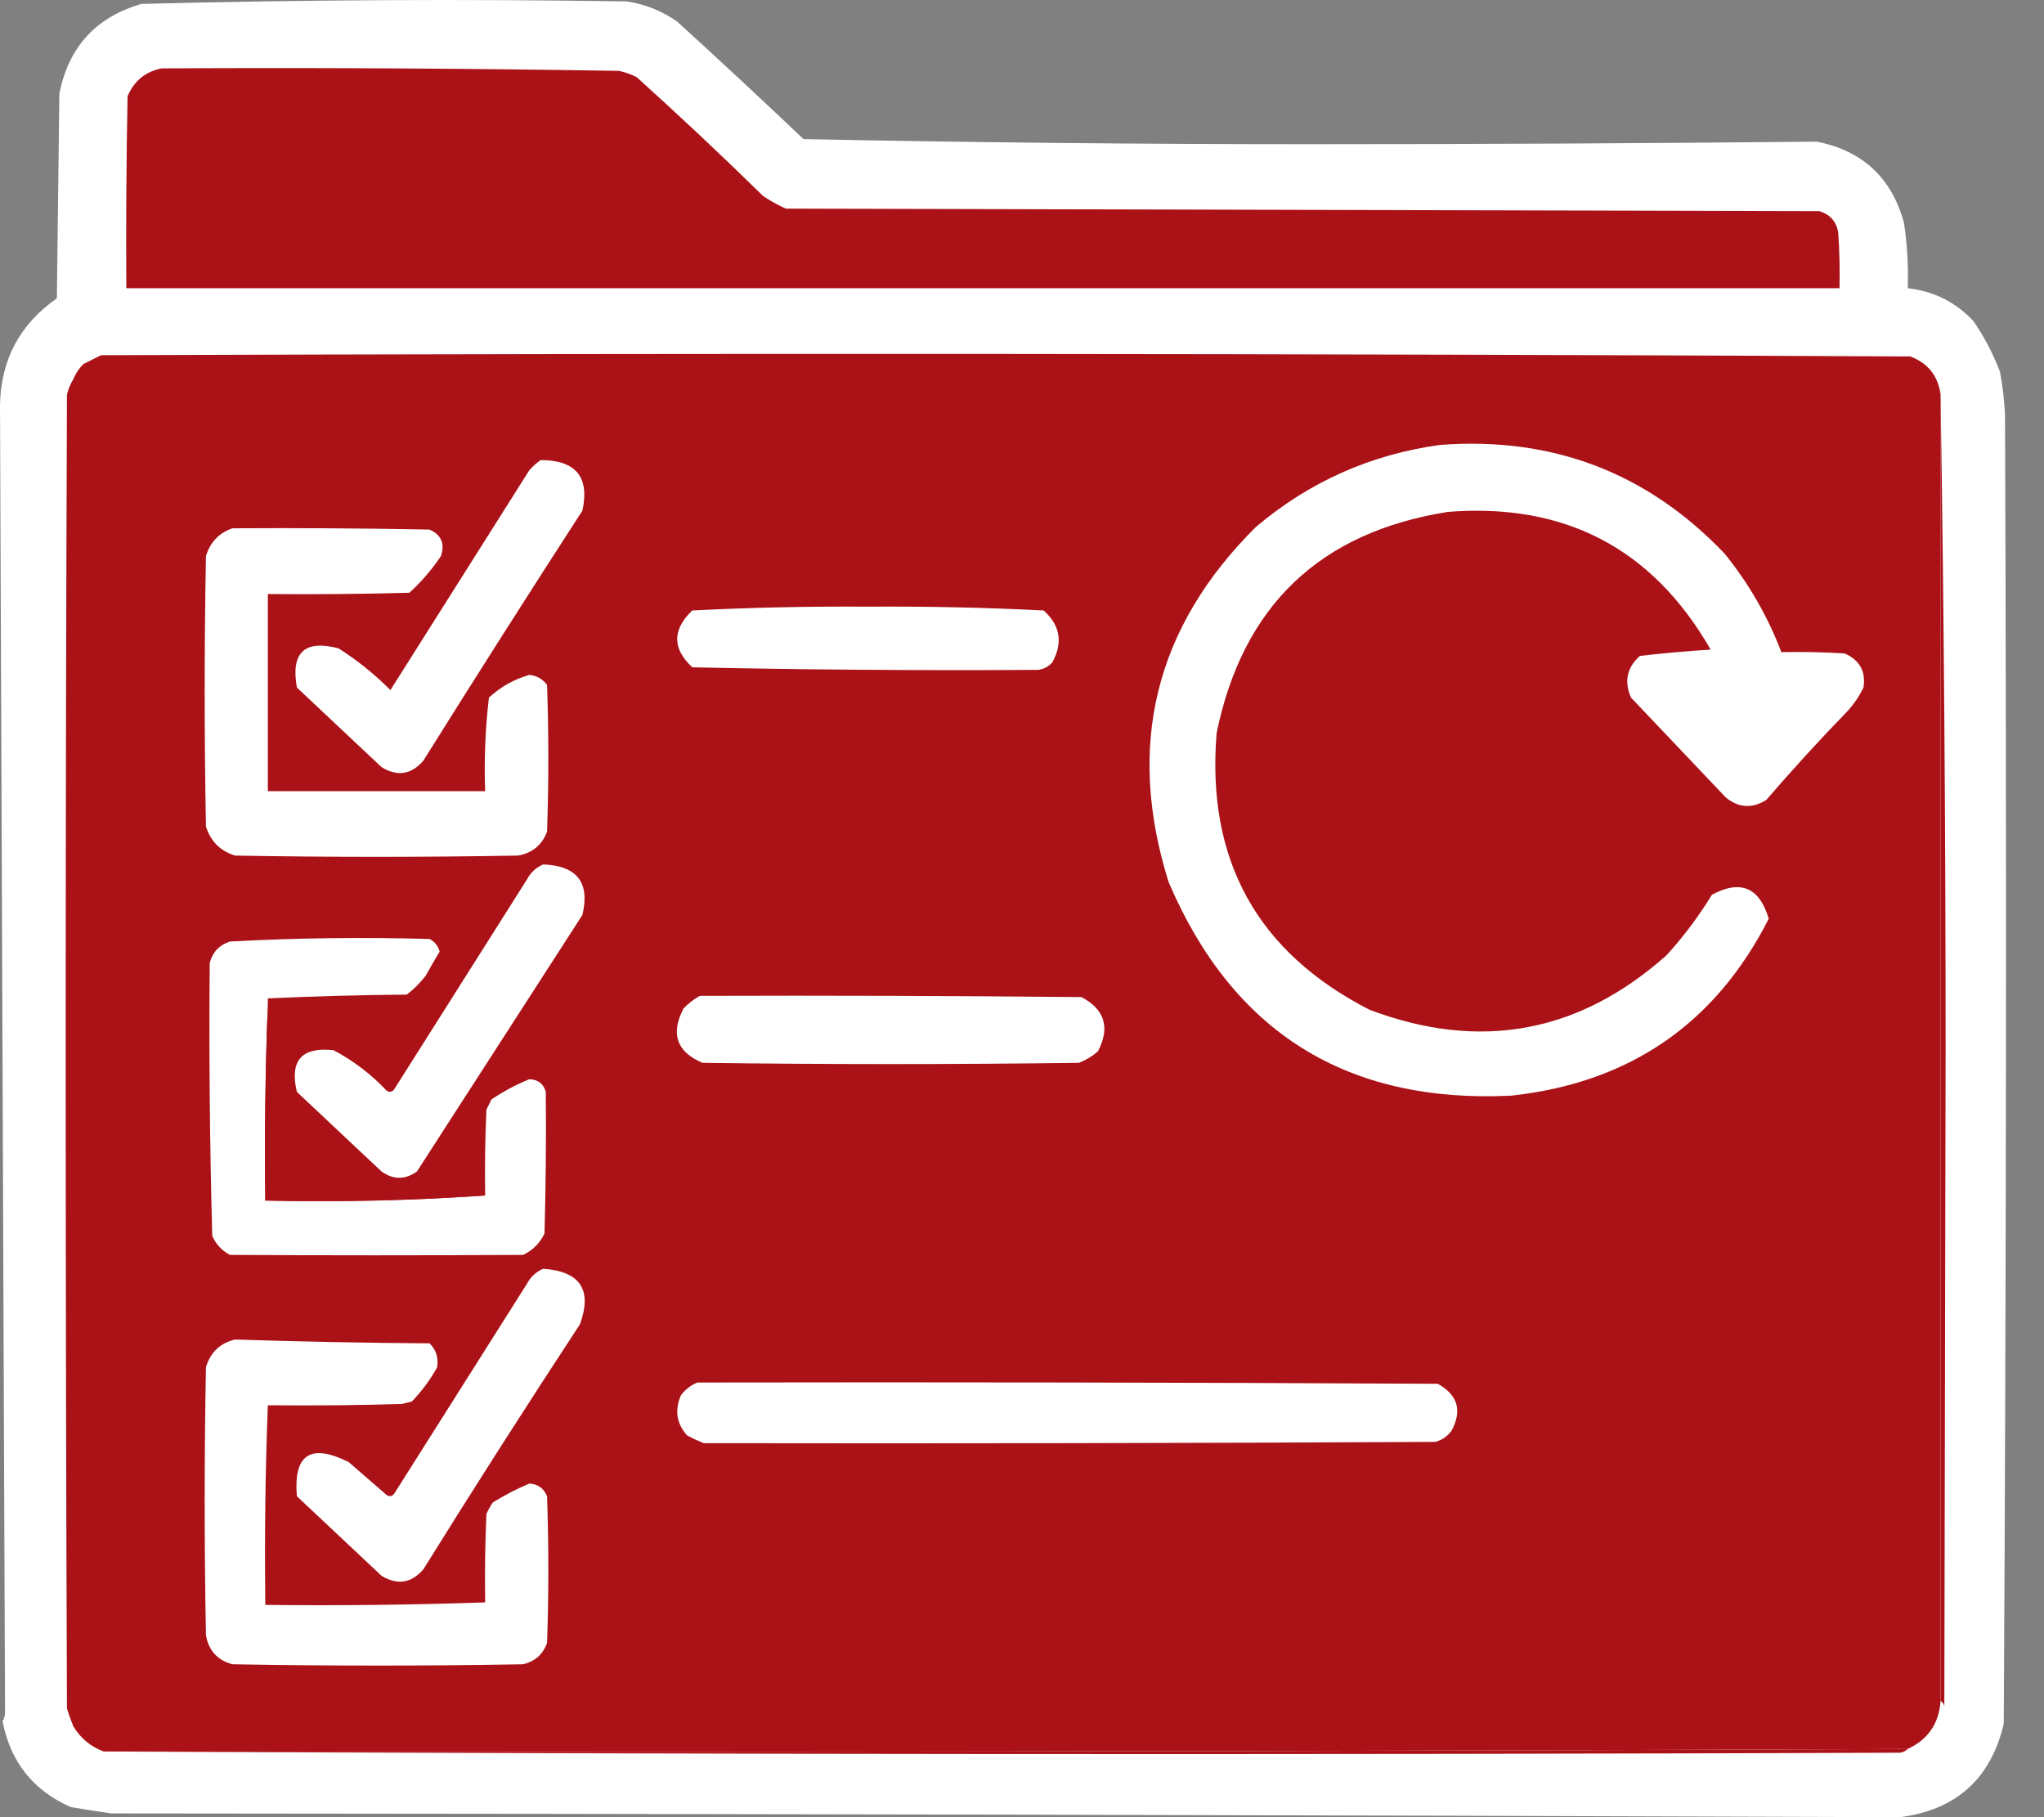
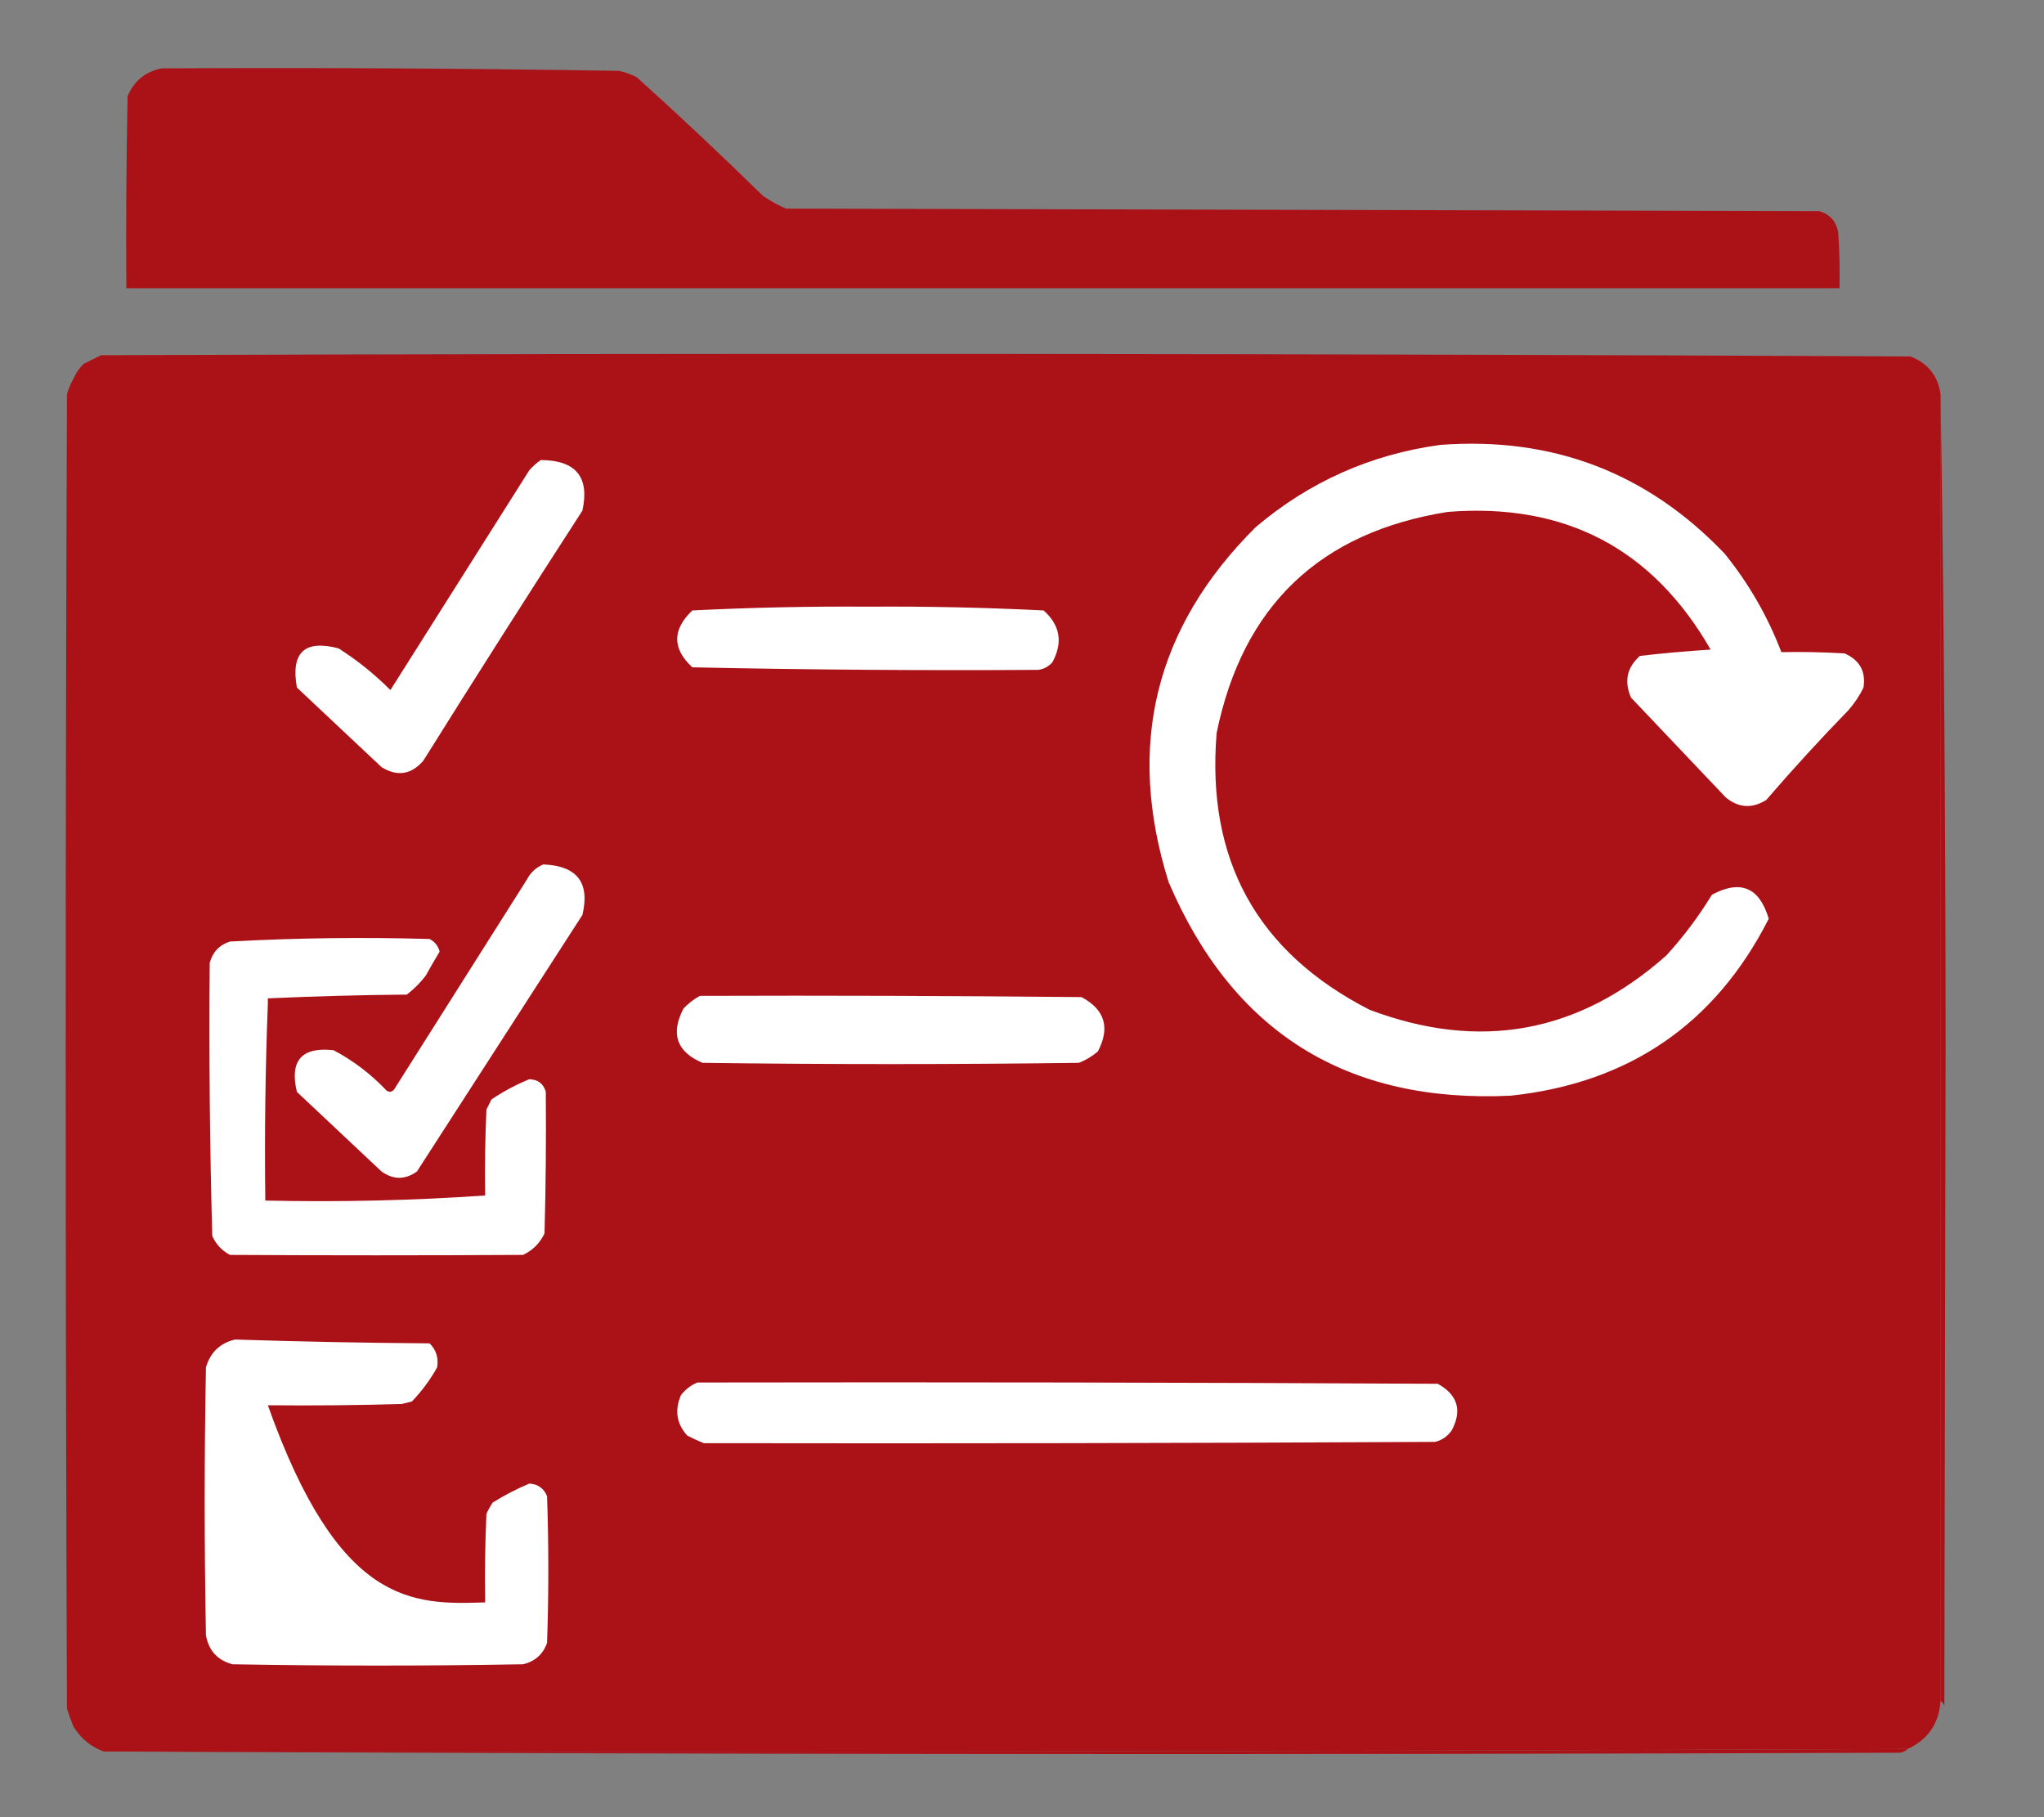
<svg xmlns="http://www.w3.org/2000/svg" width="45" height="40" viewBox="0 0 45 40" fill="none">
  <rect x="0" y="0" width="45" height="40" fill="#808080" stroke="none" />
-   <path fill-rule="evenodd" clip-rule="evenodd" d="M17.69 3.062C21.389 3.137 25.107 3.174 28.844 3.174C32.571 3.174 36.289 3.155 39.997 3.118C41.002 3.316 41.642 3.909 41.916 4.898C41.989 5.377 42.016 5.859 42 6.344C42.576 6.41 43.058 6.651 43.446 7.068C43.684 7.413 43.878 7.784 44.03 8.18C44.089 8.493 44.126 8.808 44.142 9.126C44.178 18.713 44.169 28.319 44.114 37.942C43.83 39.152 43.07 39.838 41.833 40C28.714 39.954 15.585 39.926 2.448 39.917C2.15 39.874 1.853 39.827 1.558 39.778C0.729 39.412 0.228 38.781 0.056 37.886C0.092 37.833 0.11 37.768 0.111 37.691C0.074 28.087 0.037 18.491 0 8.903C0.023 7.912 0.44 7.133 1.252 6.567C1.27 5.065 1.289 3.563 1.307 2.061C1.51 1.034 2.112 0.376 3.115 0.086C6.673 -0.006 10.234 -0.024 13.796 0.031C14.203 0.092 14.574 0.24 14.909 0.476C15.847 1.33 16.774 2.193 17.69 3.062Z" fill="white" />
  <path fill-rule="evenodd" clip-rule="evenodd" d="M3.56 1.505C6.919 1.487 10.275 1.505 13.629 1.56C13.764 1.59 13.894 1.636 14.018 1.699C14.962 2.551 15.89 3.422 16.8 4.314C16.958 4.421 17.125 4.514 17.301 4.592C24.885 4.611 32.469 4.629 40.053 4.648C40.29 4.718 40.429 4.876 40.47 5.121C40.498 5.528 40.507 5.936 40.498 6.344C27.926 6.344 15.354 6.344 2.781 6.344C2.772 4.935 2.781 3.526 2.809 2.117C2.952 1.78 3.202 1.576 3.56 1.505Z" fill="#AB1217" />
  <path fill-rule="evenodd" clip-rule="evenodd" d="M42.056 7.846C42.444 7.993 42.666 8.272 42.723 8.681C42.723 18.268 42.723 27.854 42.723 37.441C42.688 37.939 42.447 38.291 42 38.498C28.761 38.553 15.522 38.572 2.281 38.554C1.994 38.447 1.772 38.262 1.613 37.997C1.562 37.871 1.516 37.742 1.474 37.608C1.437 27.966 1.437 18.323 1.474 8.681C1.506 8.562 1.552 8.451 1.613 8.347C1.666 8.221 1.74 8.109 1.836 8.013C1.963 7.95 2.092 7.885 2.225 7.819C15.504 7.772 28.781 7.782 42.056 7.846Z" fill="#AB1217" />
  <path fill-rule="evenodd" clip-rule="evenodd" d="M31.709 9.793C34.182 9.608 36.268 10.405 37.967 12.185C38.499 12.841 38.916 13.565 39.218 14.355C39.682 14.346 40.146 14.355 40.609 14.383C40.942 14.529 41.081 14.78 41.026 15.134C40.939 15.315 40.827 15.482 40.693 15.634C40.069 16.276 39.467 16.934 38.885 17.609C38.574 17.803 38.277 17.785 37.995 17.554C37.299 16.821 36.604 16.089 35.908 15.356C35.752 15 35.817 14.694 36.103 14.438C36.619 14.378 37.139 14.332 37.661 14.299C36.383 12.075 34.455 11.064 31.875 11.268C29.054 11.715 27.358 13.338 26.785 16.135C26.555 18.93 27.677 20.96 30.151 22.227C32.579 23.143 34.758 22.744 36.687 21.03C37.064 20.617 37.398 20.172 37.689 19.695C38.319 19.357 38.736 19.533 38.94 20.224C37.763 22.539 35.871 23.837 33.266 24.118C29.653 24.292 27.141 22.725 25.728 19.417C24.786 16.414 25.426 13.808 27.648 11.601C28.826 10.604 30.18 10.002 31.709 9.793Z" fill="white" />
  <path fill-rule="evenodd" clip-rule="evenodd" d="M11.905 10.127C12.678 10.13 12.984 10.501 12.822 11.24C11.64 13.066 10.472 14.902 9.318 16.747C9.051 17.053 8.745 17.099 8.4 16.886C7.779 16.302 7.158 15.718 6.536 15.134C6.399 14.362 6.705 14.075 7.454 14.272C7.867 14.535 8.247 14.841 8.595 15.19C9.615 13.576 10.634 11.963 11.654 10.35C11.732 10.262 11.815 10.188 11.905 10.127Z" fill="white" />
-   <path fill-rule="evenodd" clip-rule="evenodd" d="M5.118 11.629C6.564 11.62 8.011 11.629 9.457 11.657C9.715 11.772 9.799 11.967 9.707 12.241C9.507 12.54 9.275 12.809 9.012 13.048C7.974 13.076 6.935 13.085 5.897 13.076C5.897 14.522 5.897 15.968 5.897 17.415C7.491 17.415 9.086 17.415 10.681 17.415C10.656 16.724 10.684 16.038 10.764 15.356C11.02 15.119 11.317 14.952 11.654 14.856C11.817 14.872 11.947 14.946 12.044 15.078C12.081 16.154 12.081 17.229 12.044 18.305C11.932 18.602 11.719 18.778 11.404 18.833C9.327 18.87 7.25 18.87 5.173 18.833C4.849 18.731 4.636 18.518 4.534 18.193C4.497 16.209 4.497 14.225 4.534 12.241C4.629 11.933 4.824 11.729 5.118 11.629Z" fill="white" />
  <path fill-rule="evenodd" clip-rule="evenodd" d="M22.863 14.745C20.322 14.762 17.781 14.743 15.242 14.689C14.798 14.278 14.798 13.861 15.242 13.437C16.528 13.373 17.816 13.345 19.109 13.354C20.401 13.345 21.689 13.373 22.975 13.437C23.34 13.761 23.405 14.141 23.169 14.578C23.087 14.67 22.985 14.726 22.863 14.745Z" fill="white" />
  <path fill-rule="evenodd" clip-rule="evenodd" d="M11.96 19.028C12.705 19.058 12.992 19.428 12.822 20.14C11.608 22.023 10.393 23.905 9.179 25.787C8.919 25.972 8.66 25.972 8.4 25.787C7.779 25.203 7.158 24.619 6.536 24.035C6.372 23.346 6.641 23.04 7.343 23.117C7.779 23.348 8.168 23.644 8.511 24.007C8.574 24.048 8.63 24.039 8.678 23.979C9.652 22.44 10.625 20.901 11.599 19.362C11.682 19.205 11.802 19.094 11.96 19.028Z" fill="white" />
  <path fill-rule="evenodd" clip-rule="evenodd" d="M42.723 8.681C42.797 13.474 42.834 18.286 42.834 23.117C42.825 27.928 42.816 32.74 42.806 37.552C42.791 37.501 42.763 37.464 42.723 37.441C42.723 27.854 42.723 18.268 42.723 8.681Z" fill="#AB1217" />
  <path fill-rule="evenodd" clip-rule="evenodd" d="M5.897 21.976C5.897 22.013 5.897 22.05 5.897 22.087C5.841 23.524 5.823 24.971 5.841 26.427C7.474 26.463 9.087 26.426 10.681 26.315C10.671 25.685 10.681 25.054 10.709 24.424C10.746 24.35 10.783 24.276 10.82 24.201C11.084 24.023 11.362 23.875 11.654 23.756C11.847 23.764 11.967 23.856 12.016 24.035C12.025 25.073 12.016 26.111 11.988 27.15C11.886 27.365 11.728 27.523 11.515 27.623C9.331 27.635 7.18 27.635 5.062 27.623C4.884 27.528 4.754 27.389 4.673 27.205C4.618 25.196 4.6 23.194 4.617 21.197C4.68 20.958 4.828 20.801 5.062 20.725C6.526 20.645 7.991 20.627 9.457 20.669C9.572 20.729 9.647 20.822 9.679 20.947C9.574 21.12 9.472 21.296 9.373 21.476C9.253 21.633 9.114 21.772 8.956 21.893C7.927 21.902 6.907 21.93 5.897 21.976Z" fill="white" />
  <path fill-rule="evenodd" clip-rule="evenodd" d="M15.409 21.921C18.209 21.911 21.009 21.921 23.809 21.948C24.324 22.222 24.445 22.621 24.171 23.144C24.045 23.252 23.906 23.335 23.754 23.395C20.991 23.432 18.228 23.432 15.465 23.395C14.897 23.154 14.758 22.755 15.048 22.199C15.157 22.085 15.277 21.992 15.409 21.921Z" fill="white" />
-   <path fill-rule="evenodd" clip-rule="evenodd" d="M5.897 22.087C5.878 23.506 5.897 24.916 5.952 26.315C7.528 26.315 9.105 26.315 10.681 26.315C9.087 26.426 7.474 26.463 5.841 26.427C5.823 24.971 5.841 23.524 5.897 22.087Z" fill="#AB1217" />
-   <path fill-rule="evenodd" clip-rule="evenodd" d="M5.173 29.486C6.592 29.532 8.02 29.56 9.457 29.57C9.602 29.711 9.657 29.887 9.624 30.098C9.473 30.37 9.288 30.62 9.068 30.849C8.993 30.868 8.919 30.886 8.845 30.905C7.881 30.933 6.917 30.942 5.952 30.933C5.934 30.933 5.915 30.933 5.897 30.933C5.841 32.356 5.823 33.821 5.841 35.327C7.464 35.346 9.077 35.327 10.681 35.272C10.681 35.253 10.681 35.234 10.681 35.216C10.671 34.585 10.681 33.955 10.709 33.325C10.748 33.237 10.794 33.153 10.848 33.074C11.107 32.912 11.376 32.773 11.654 32.657C11.844 32.668 11.973 32.761 12.044 32.935C12.081 34.011 12.081 35.086 12.044 36.162C11.955 36.415 11.779 36.572 11.515 36.634C9.383 36.672 7.25 36.672 5.118 36.634C4.789 36.547 4.594 36.333 4.534 35.995C4.497 34.029 4.497 32.064 4.534 30.098C4.631 29.769 4.844 29.565 5.173 29.486Z" fill="white" />
+   <path fill-rule="evenodd" clip-rule="evenodd" d="M5.173 29.486C6.592 29.532 8.02 29.56 9.457 29.57C9.602 29.711 9.657 29.887 9.624 30.098C9.473 30.37 9.288 30.62 9.068 30.849C8.993 30.868 8.919 30.886 8.845 30.905C7.881 30.933 6.917 30.942 5.952 30.933C5.934 30.933 5.915 30.933 5.897 30.933C7.464 35.346 9.077 35.327 10.681 35.272C10.681 35.253 10.681 35.234 10.681 35.216C10.671 34.585 10.681 33.955 10.709 33.325C10.748 33.237 10.794 33.153 10.848 33.074C11.107 32.912 11.376 32.773 11.654 32.657C11.844 32.668 11.973 32.761 12.044 32.935C12.081 34.011 12.081 35.086 12.044 36.162C11.955 36.415 11.779 36.572 11.515 36.634C9.383 36.672 7.25 36.672 5.118 36.634C4.789 36.547 4.594 36.333 4.534 35.995C4.497 34.029 4.497 32.064 4.534 30.098C4.631 29.769 4.844 29.565 5.173 29.486Z" fill="white" />
  <path fill-rule="evenodd" clip-rule="evenodd" d="M15.354 30.432C20.787 30.422 26.22 30.432 31.653 30.46C32.093 30.704 32.195 31.047 31.959 31.489C31.868 31.617 31.747 31.701 31.597 31.739C26.218 31.767 20.849 31.776 15.493 31.767C15.367 31.716 15.247 31.661 15.131 31.6C14.895 31.341 14.848 31.044 14.992 30.71C15.091 30.583 15.211 30.49 15.354 30.432Z" fill="white" />
-   <path fill-rule="evenodd" clip-rule="evenodd" d="M11.96 27.928C12.776 27.986 13.045 28.394 12.767 29.152C11.595 30.936 10.446 32.735 9.318 34.548C9.052 34.851 8.746 34.897 8.4 34.687C7.779 34.103 7.158 33.519 6.536 32.935C6.458 32.014 6.838 31.764 7.677 32.184C7.955 32.425 8.233 32.666 8.511 32.907C8.574 32.949 8.63 32.94 8.678 32.88C9.652 31.34 10.625 29.801 11.599 28.262C11.682 28.106 11.802 27.994 11.96 27.928Z" fill="white" />
  <path fill-rule="evenodd" clip-rule="evenodd" d="M42 38.498C41.957 38.541 41.902 38.569 41.833 38.581C28.64 38.628 15.456 38.618 2.281 38.554C15.522 38.572 28.761 38.553 42 38.498Z" fill="#AB1217" />
</svg>